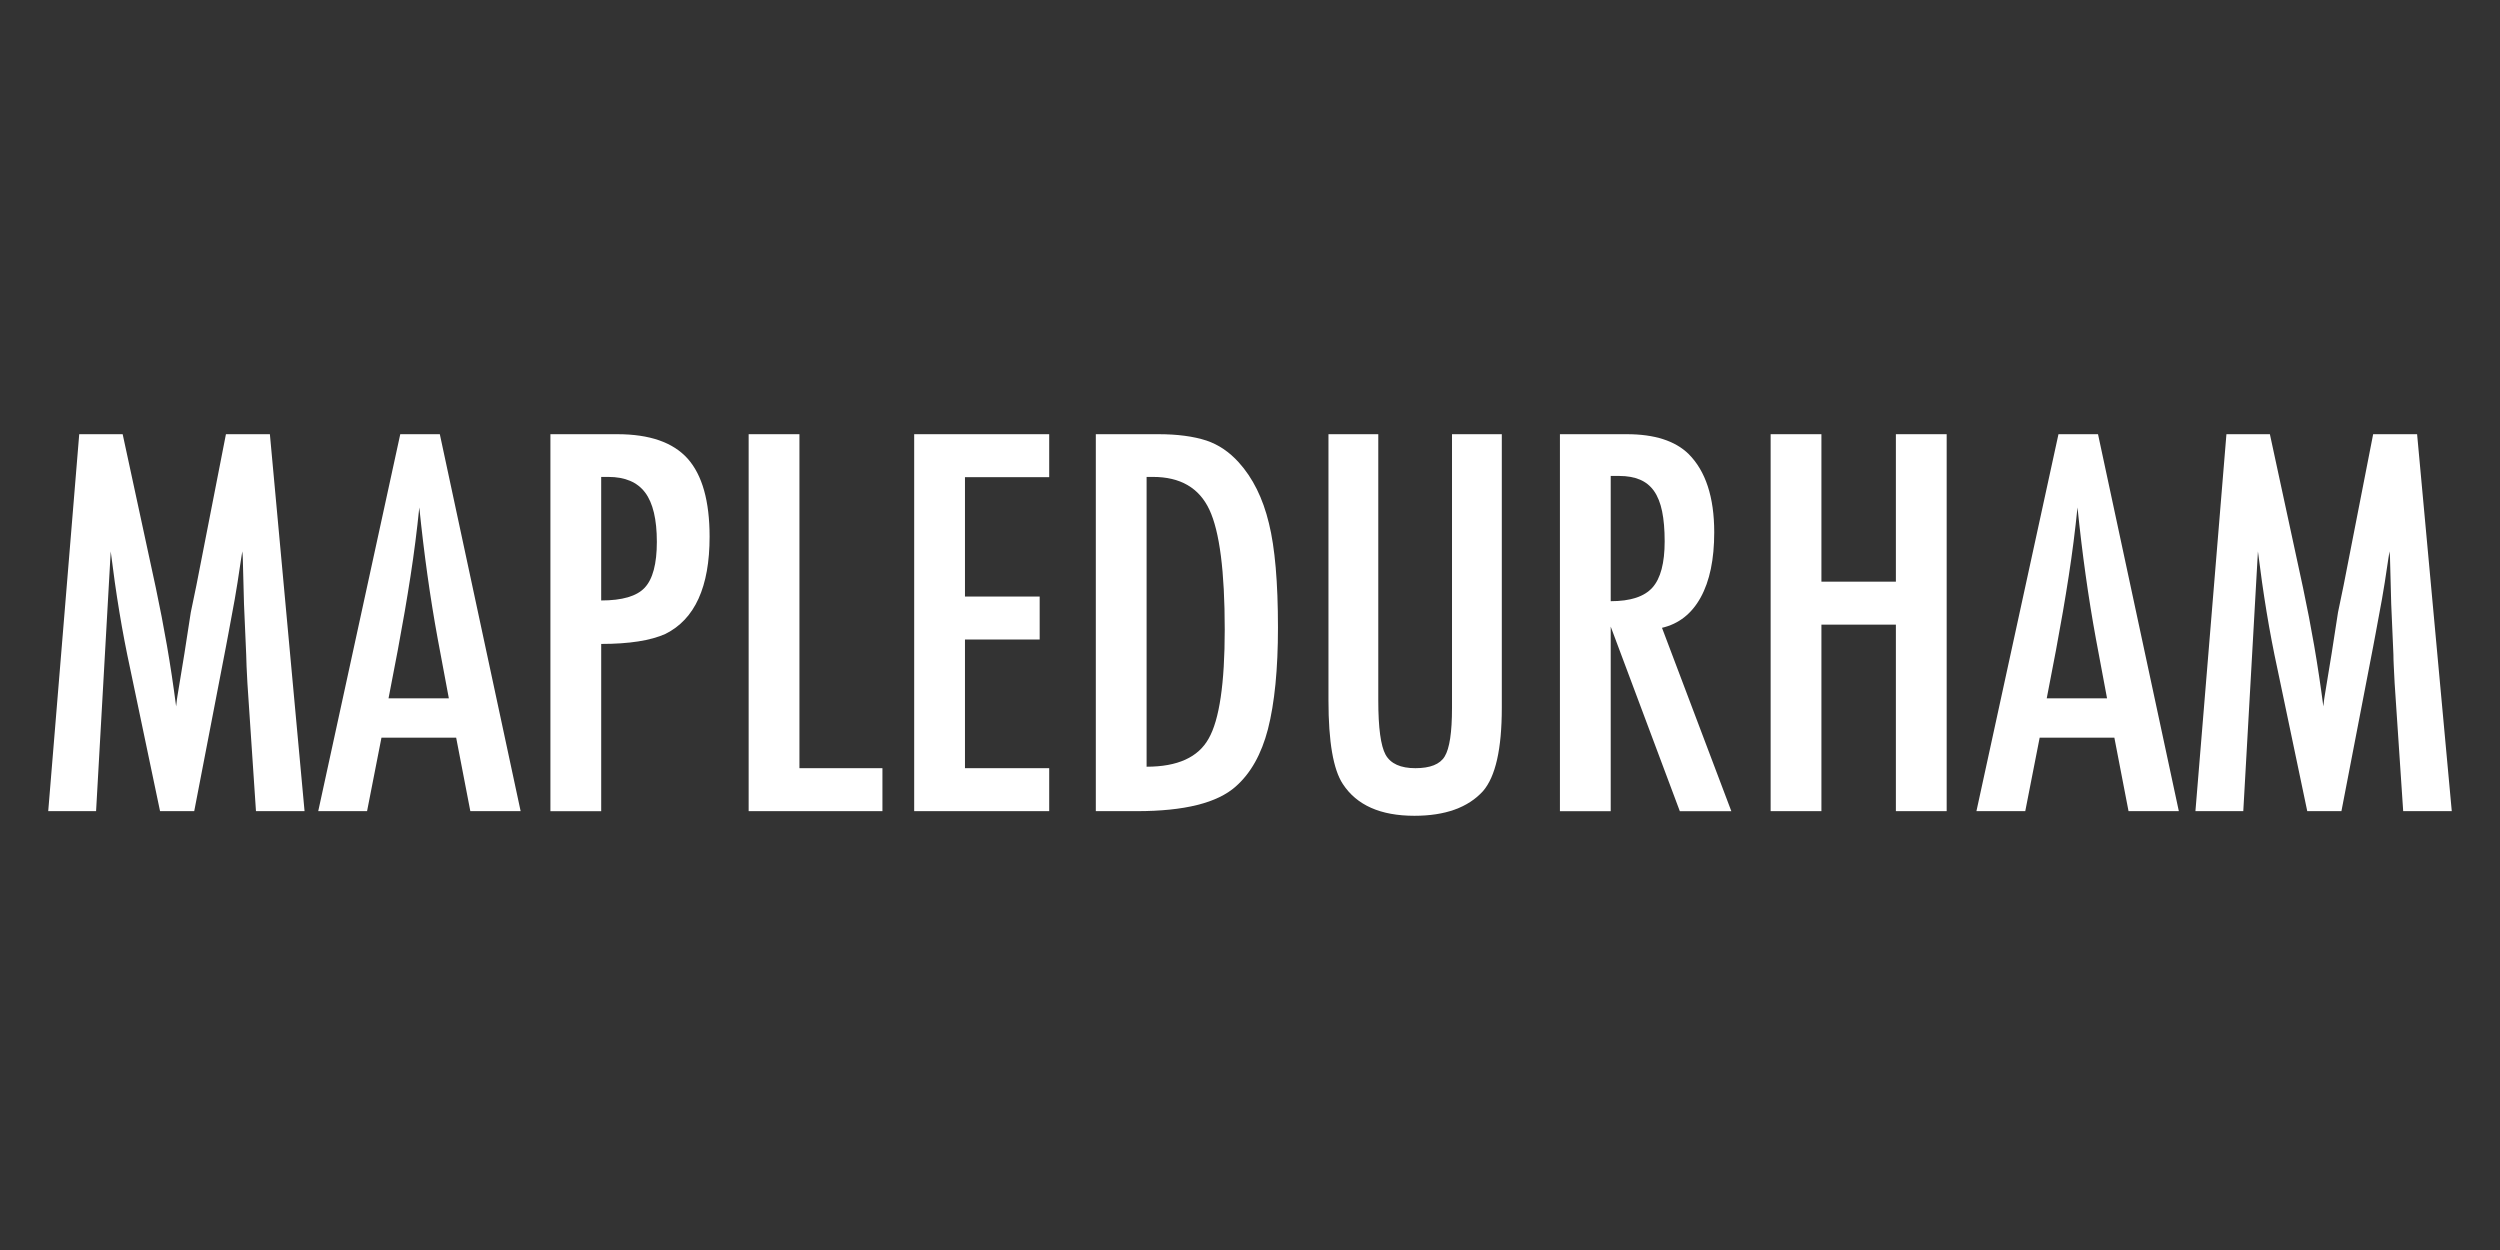
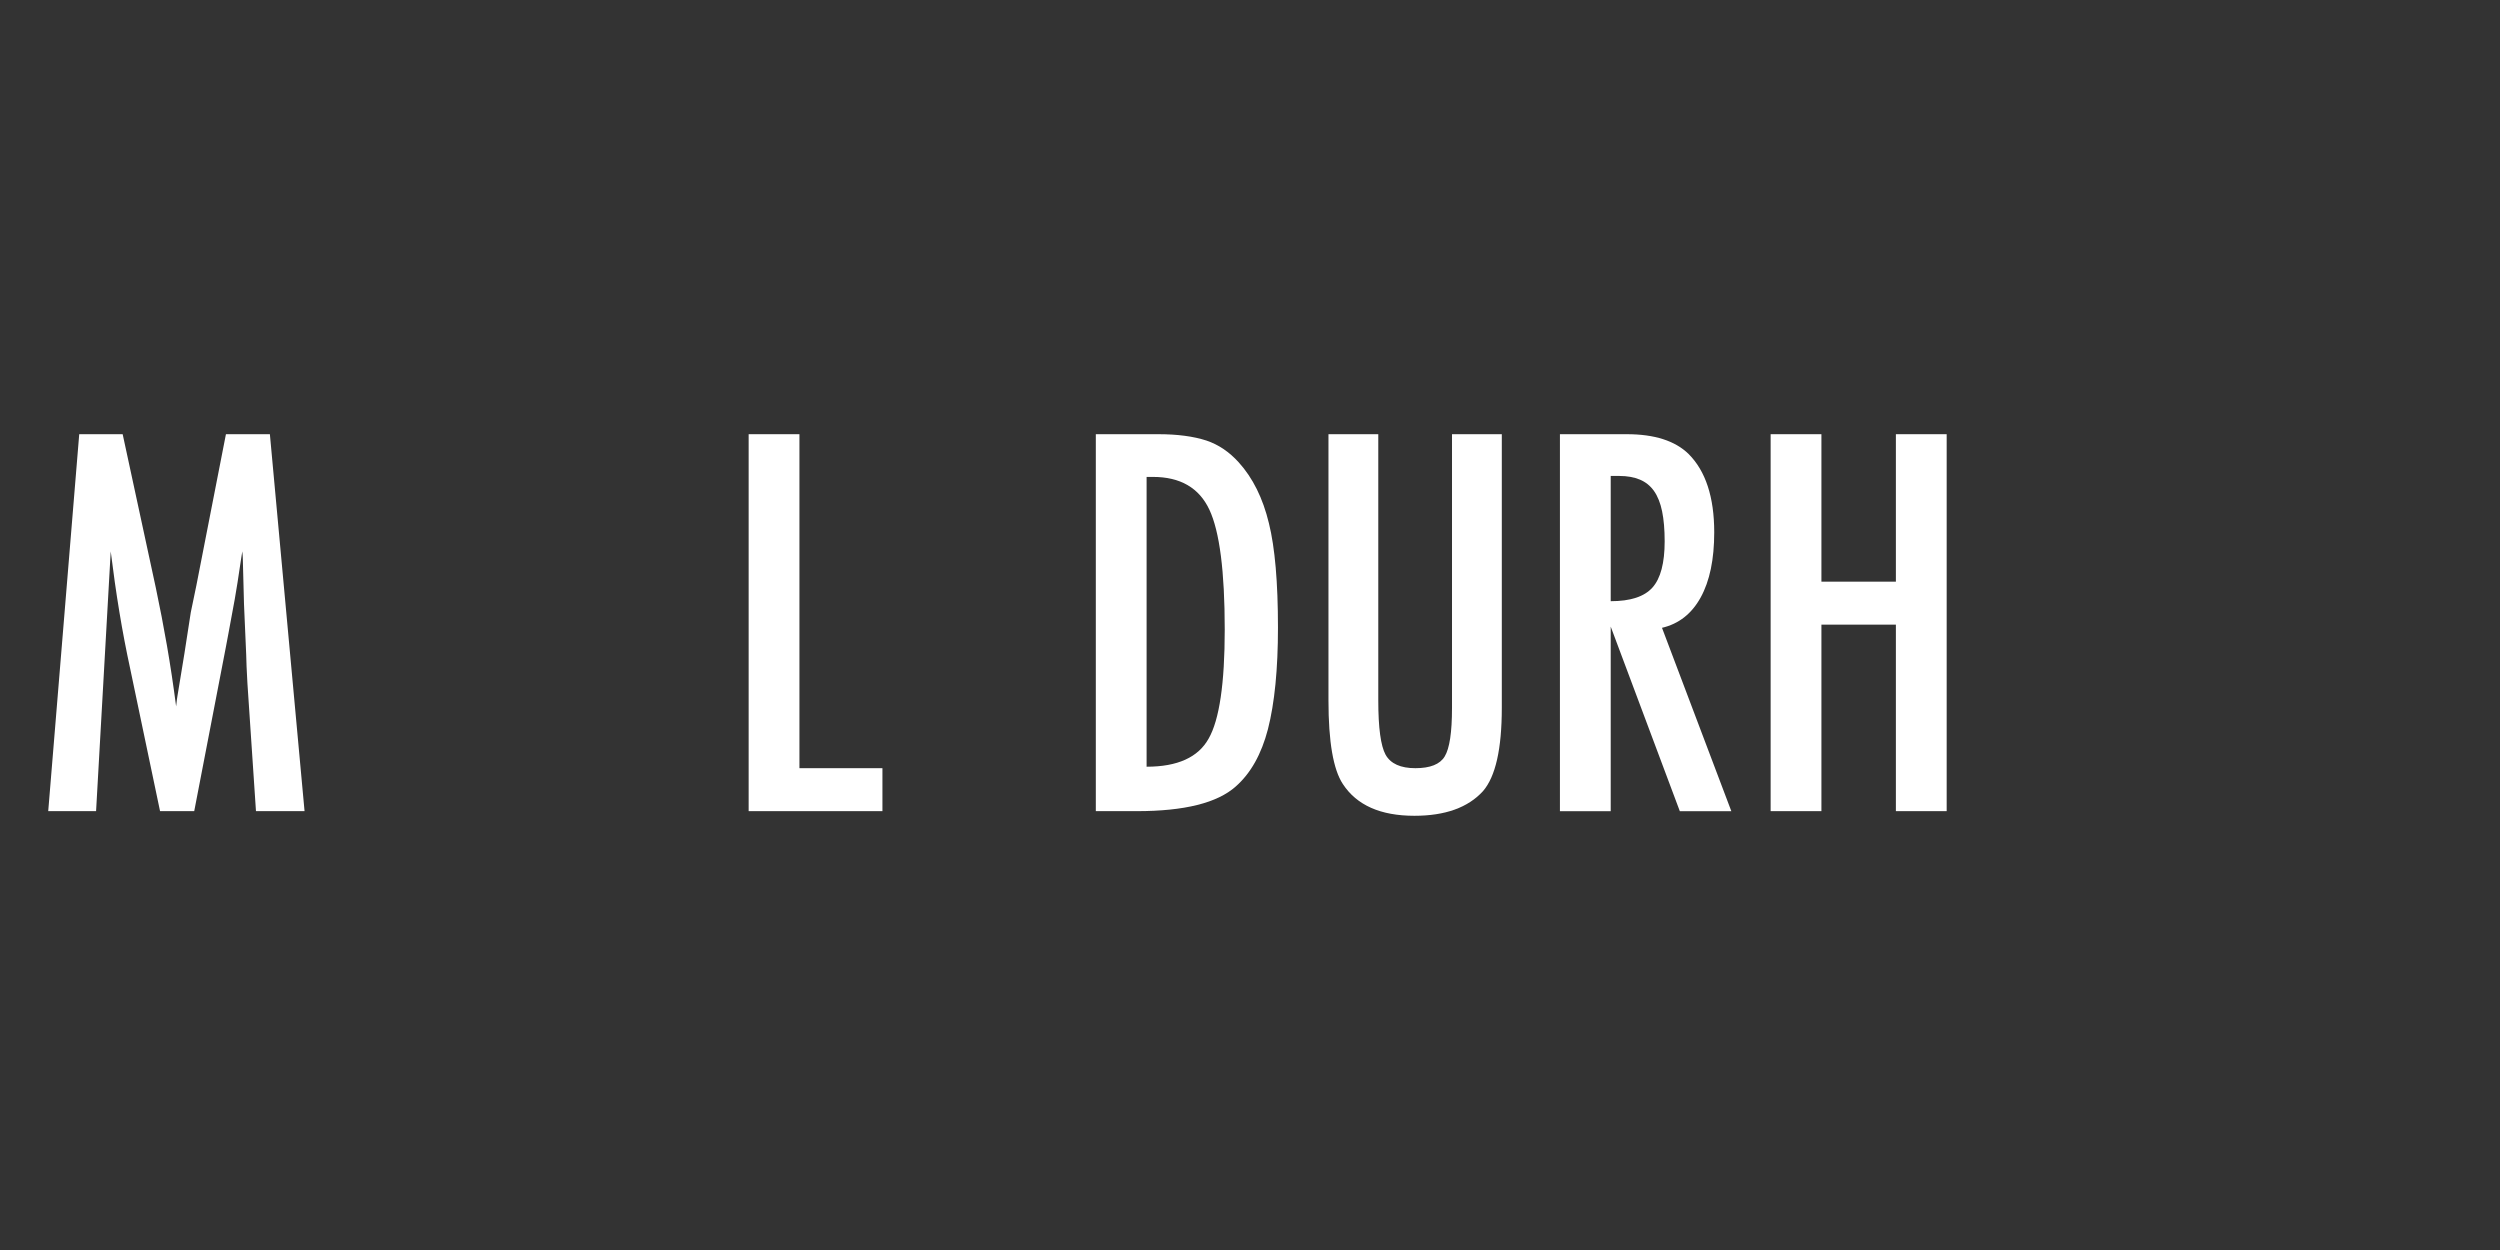
<svg xmlns="http://www.w3.org/2000/svg" id="Layer_1" version="1.1" viewBox="0 0 150 75">
  <rect x="0" y="0" width="150" height="75" fill="#333333" stroke="none" />
  <defs>
    <style>
      .st0 {
        fill: #fff;
      }
    </style>
  </defs>
  <path class="st0" d="M4.753,26.052h2.607l1.992,9.229c.244,1.152.466,2.307.667,3.464s.383,2.371.549,3.64c.02-.166.034-.296.044-.389s.02-.158.029-.197l.425-2.593.381-2.461.337-1.626,1.772-9.067h2.637l2.08,22.617h-2.915l-.513-7.676c-.02-.391-.037-.728-.051-1.011s-.022-.518-.022-.703l-.132-3.032-.073-2.783c0-.02-.002-.061-.007-.125s-.012-.149-.022-.256l-.073.454c-.078.537-.149,1.006-.212,1.406s-.12.737-.168,1.011l-.381,2.065-.146.776-1.904,9.873h-2.051l-1.787-8.525c-.244-1.123-.461-2.263-.652-3.42s-.364-2.371-.52-3.64l-.879,15.586h-2.871l1.86-22.617Z" />
-   <path class="st0" d="M24.016,26.052h2.373l4.849,22.617h-3.018l-.85-4.409h-4.482l-.864,4.409h-2.93l4.922-22.617ZM26.931,41.902l-.674-3.604c-.449-2.451-.815-5.068-1.099-7.852-.137,1.357-.312,2.732-.527,4.124s-.469,2.869-.762,4.431l-.557,2.9h3.618Z" />
-   <path class="st0" d="M33.025,26.052h4.014c1.934,0,3.34.488,4.219,1.465.879.986,1.318,2.549,1.318,4.688,0,3.008-.884,4.951-2.651,5.83-.889.4-2.173.601-3.853.601v10.034h-3.047v-22.617ZM36.072,36.028c1.26,0,2.129-.254,2.607-.762.488-.518.732-1.436.732-2.754,0-1.348-.234-2.334-.703-2.959s-1.206-.938-2.212-.938h-.425v7.412Z" />
  <path class="st0" d="M44.919,26.052h3.047v20.039h4.98v2.578h-8.027v-22.617Z" />
-   <path class="st0" d="M54.851,26.052h8.101v2.578h-5.054v7.163h4.482v2.578h-4.482v7.72h5.054v2.578h-8.101v-22.617Z" />
  <path class="st0" d="M65.75,26.052h3.75c1.143,0,2.104.127,2.886.381.723.244,1.367.679,1.934,1.304.85.938,1.455,2.158,1.816,3.662.361,1.455.542,3.54.542,6.255,0,2.49-.2,4.521-.601,6.094-.391,1.504-1.035,2.651-1.934,3.442-1.104.986-3.081,1.479-5.933,1.479h-2.461v-22.617ZM68.796,46.003c1.855,0,3.096-.562,3.721-1.685.645-1.123.967-3.306.967-6.548,0-3.486-.308-5.884-.923-7.192s-1.743-1.963-3.384-1.963h-.381v17.388Z" />
  <path class="st0" d="M79.709,26.052h2.988v15.981c0,1.631.146,2.715.439,3.252.303.537.898.806,1.787.806s1.475-.234,1.758-.703c.293-.479.439-1.45.439-2.915v-16.421h2.988v16.421c0,2.461-.376,4.126-1.128,4.995-.898.986-2.271,1.479-4.116,1.479-2.031,0-3.462-.635-4.292-1.904-.576-.869-.864-2.539-.864-5.01v-15.981Z" />
  <path class="st0" d="M93.596,26.052h4.014c1.66,0,2.896.396,3.706,1.187,1.025,1.025,1.538,2.593,1.538,4.702,0,1.621-.271,2.922-.812,3.904s-1.316,1.589-2.322,1.824l4.16,11.001h-3.091l-4.146-11.074v11.074h-3.047v-22.617ZM96.643,36.072c1.182,0,2.017-.273,2.505-.82s.732-1.47.732-2.769c0-.703-.051-1.304-.153-1.802s-.264-.903-.483-1.216-.503-.542-.85-.688-.76-.22-1.238-.22h-.513v7.515Z" />
  <path class="st0" d="M106.238,26.052h3.047v8.848h4.468v-8.848h3.047v22.617h-3.047v-11.191h-4.468v11.191h-3.047v-22.617Z" />
-   <path class="st0" d="M123.508,26.052h2.373l4.849,22.617h-3.018l-.85-4.409h-4.482l-.864,4.409h-2.93l4.922-22.617ZM126.423,41.902l-.674-3.604c-.449-2.451-.815-5.068-1.099-7.852-.137,1.357-.312,2.732-.527,4.124s-.469,2.869-.762,4.431l-.557,2.9h3.618Z" />
-   <path class="st0" d="M133.586,26.052h2.607l1.992,9.229c.244,1.152.467,2.307.667,3.464s.383,2.371.549,3.64c.02-.166.034-.296.044-.389s.02-.158.029-.197l.425-2.593.381-2.461.337-1.626,1.772-9.067h2.637l2.08,22.617h-2.915l-.513-7.676c-.02-.391-.036-.728-.051-1.011s-.022-.518-.022-.703l-.132-3.032-.073-2.783c0-.02-.002-.061-.007-.125s-.013-.149-.022-.256l-.073.454c-.078.537-.148,1.006-.212,1.406s-.12.737-.169,1.011l-.381,2.065-.146.776-1.904,9.873h-2.051l-1.787-8.525c-.244-1.123-.461-2.263-.651-3.42s-.364-2.371-.521-3.64l-.879,15.586h-2.871l1.86-22.617Z" />
</svg>